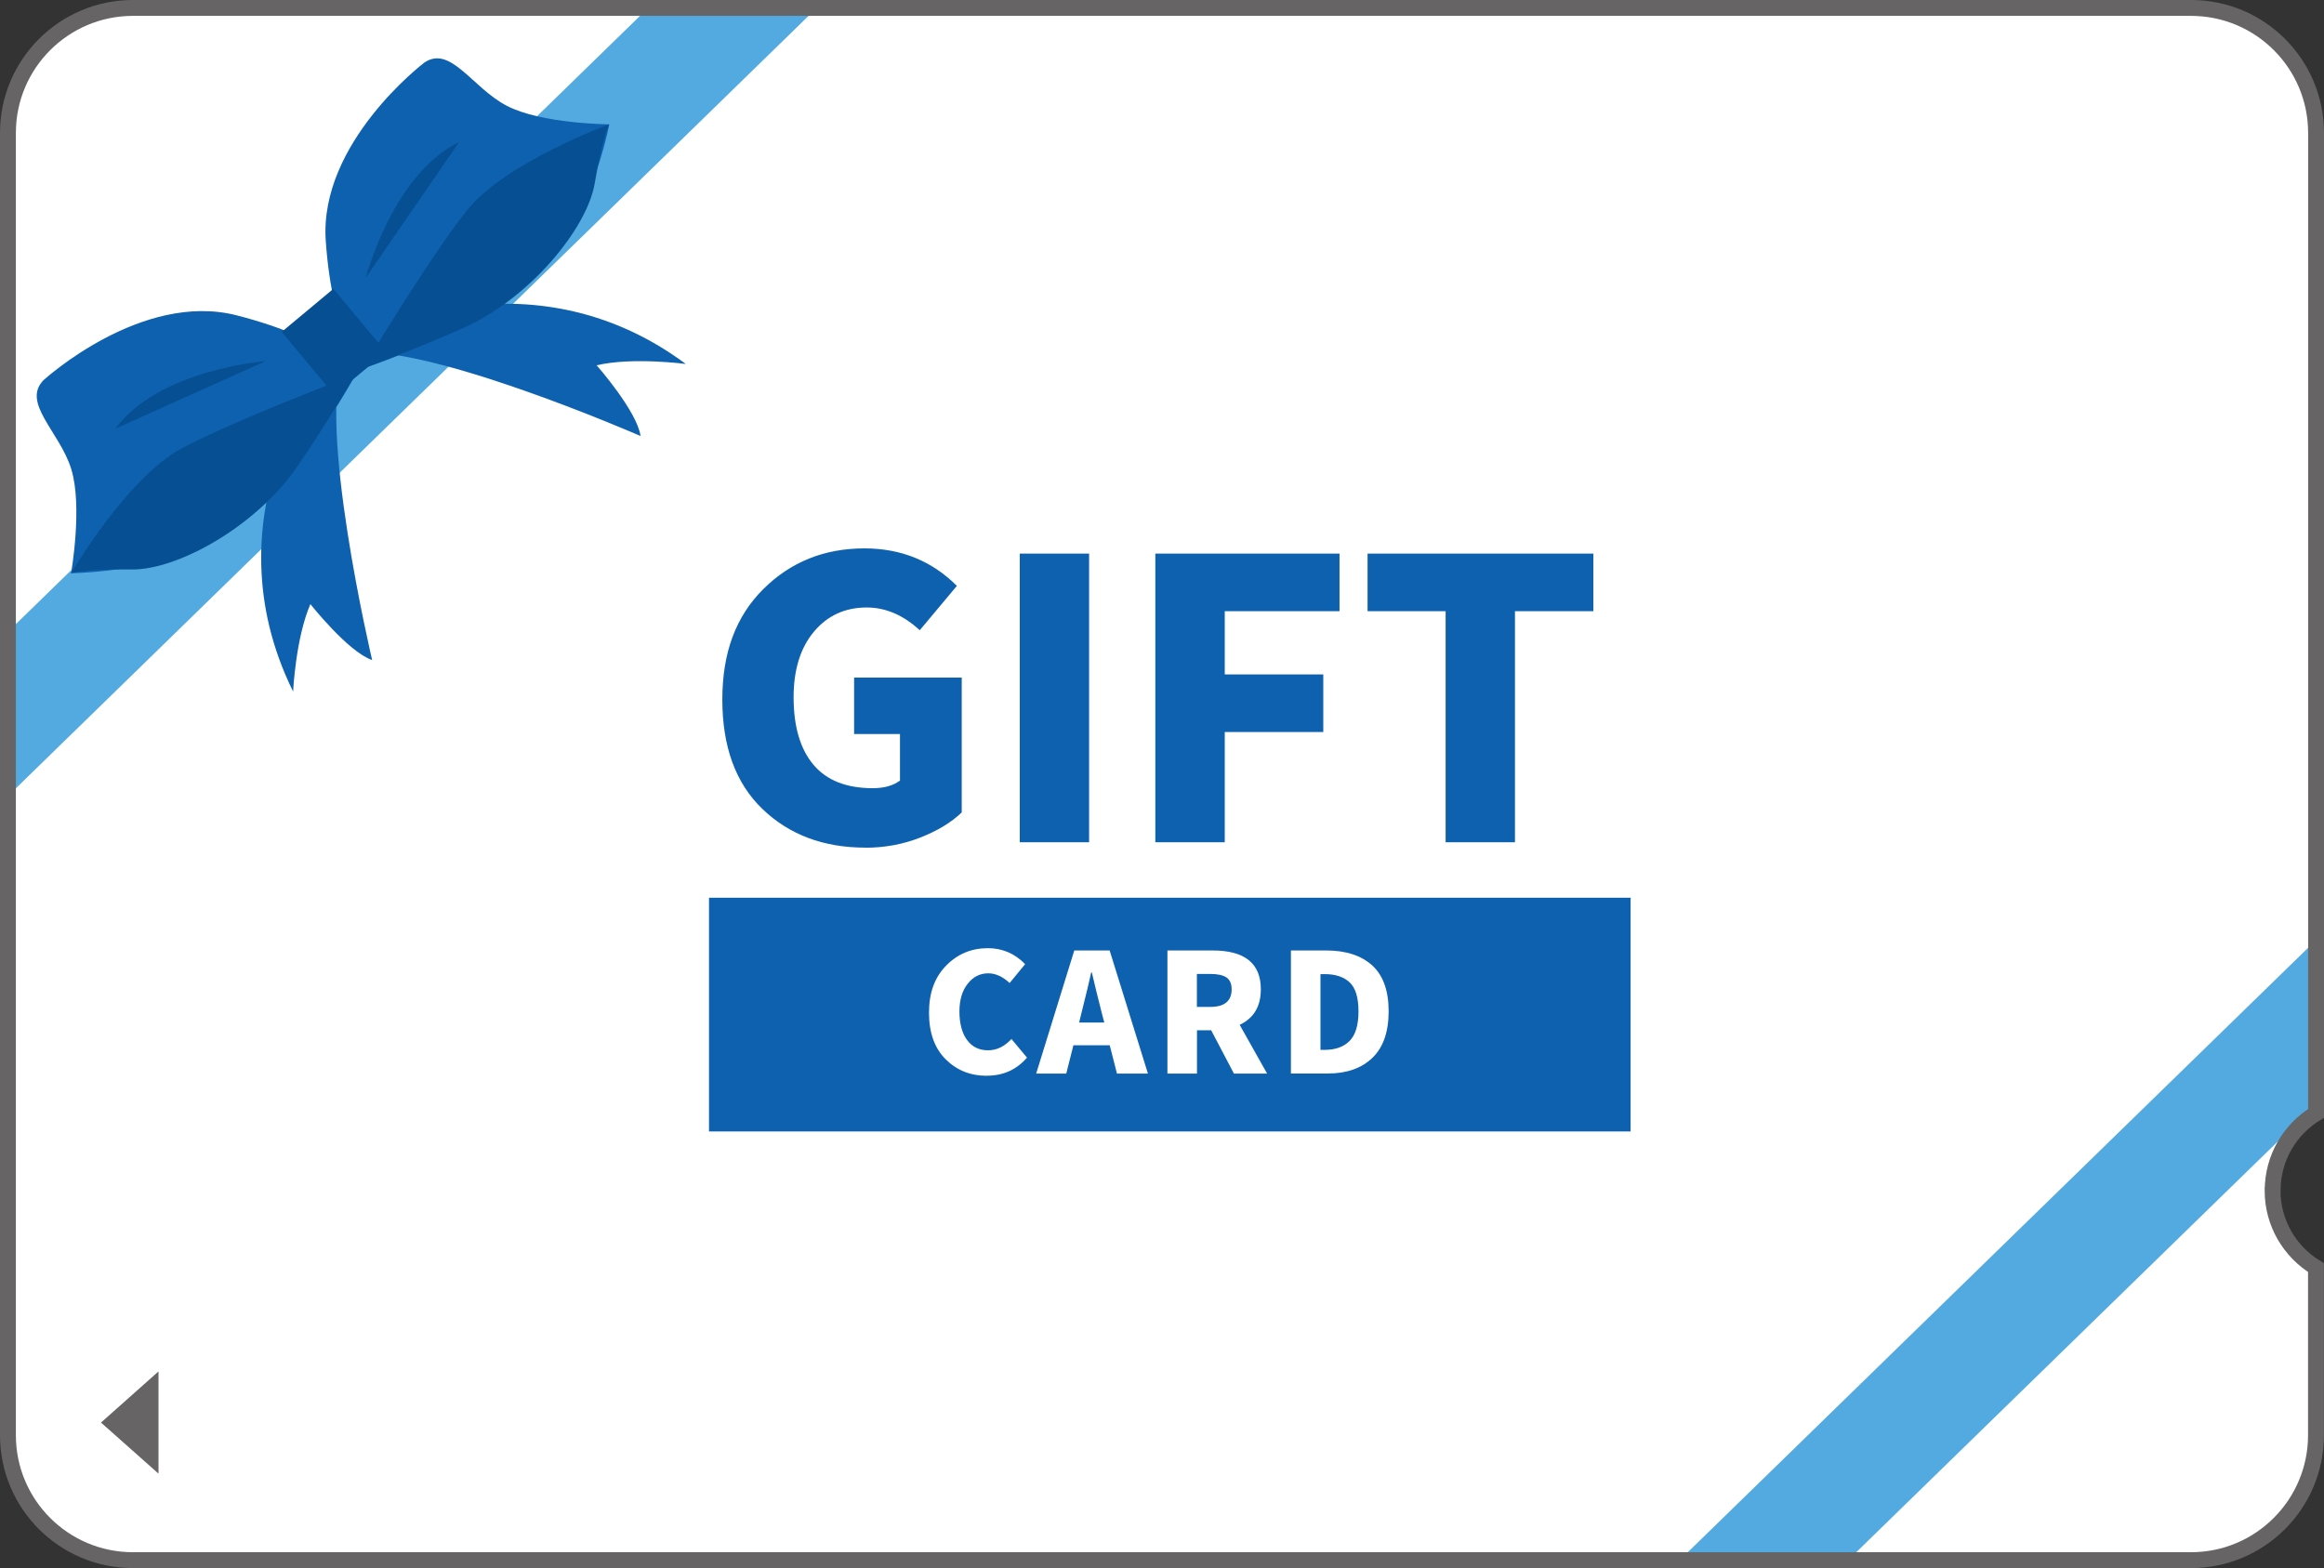
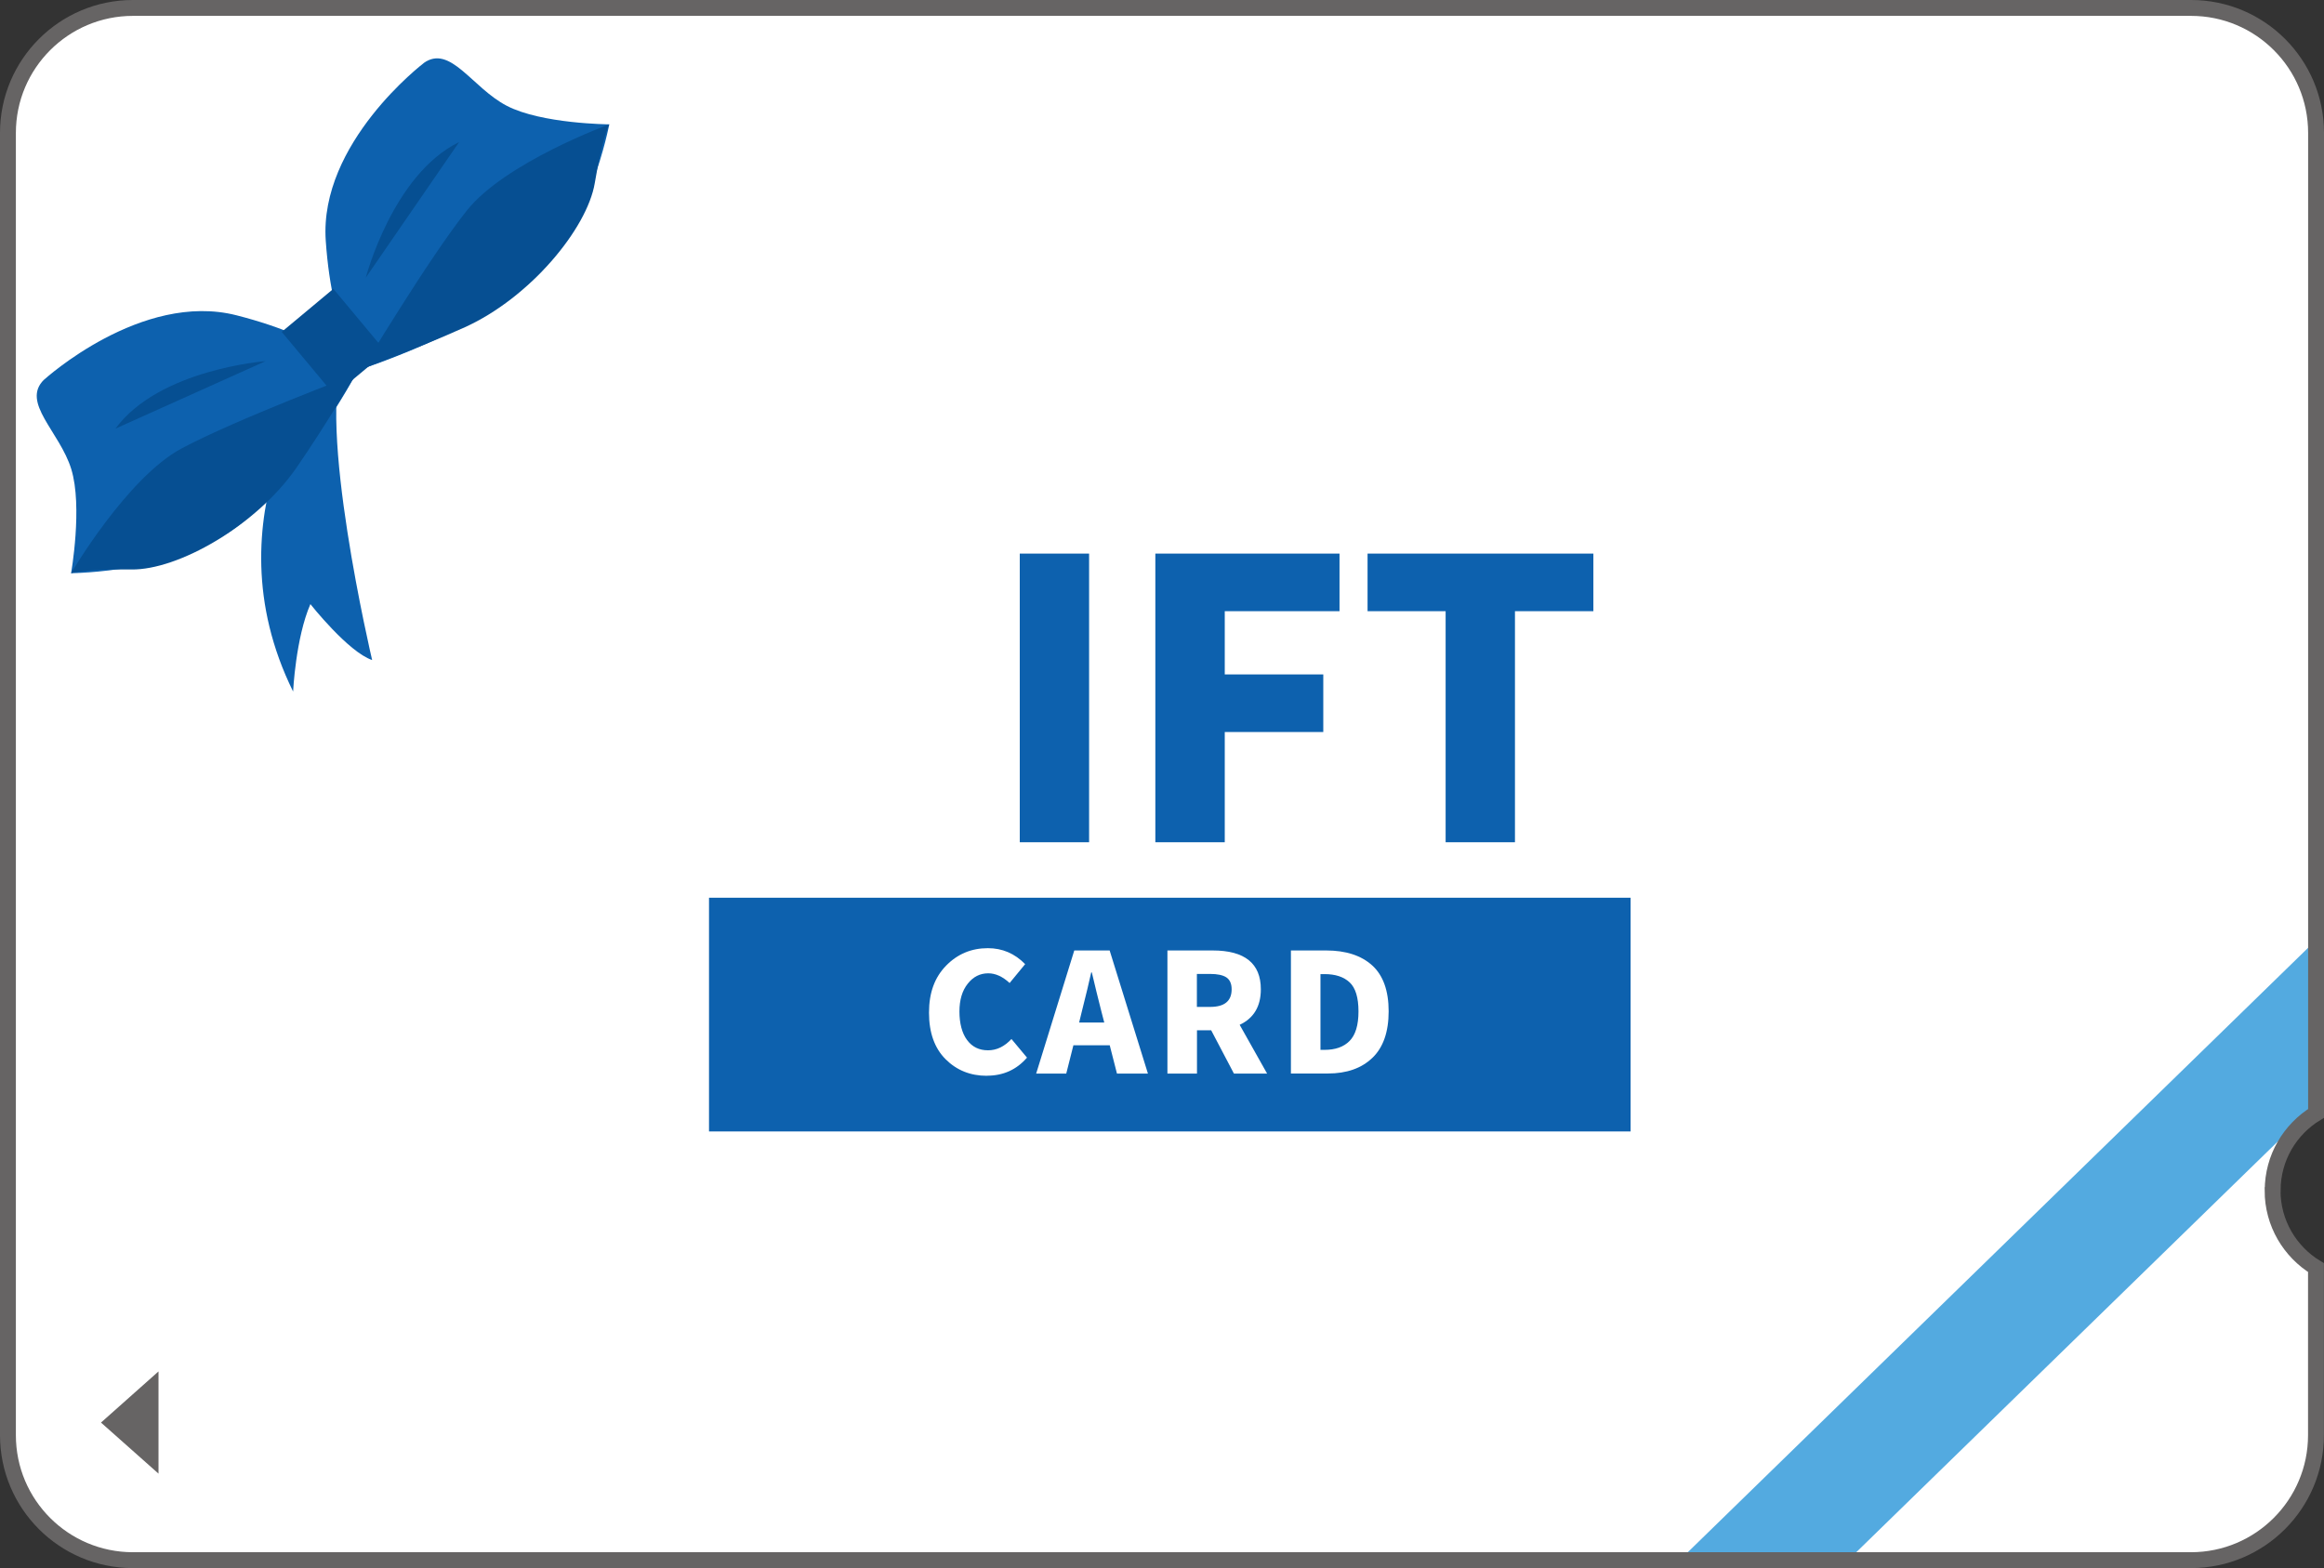
<svg xmlns="http://www.w3.org/2000/svg" id="_レイヤー_2" viewBox="0 0 263.47 177.8">
  <rect x="0" y="0" width="263.47" height="177.8" fill="#333333" stroke="none" />
  <defs>
    <style>.cls-1{fill:#fff;}.cls-2{fill:#666464;}.cls-3{fill:#064f92;}.cls-4{fill:#0d61ae;}.cls-5{fill:#53aae0;}.cls-6{fill:none;stroke:#666464;stroke-width:1.8px;}</style>
  </defs>
  <g id="_レイヤー_1-2">
    <g>
      <path class="cls-1" d="M257.65,134.98c0-3.71,1.97-6.94,4.92-8.74V15.07c0-7.83-6.35-14.17-14.17-14.17H15.07C7.25,.9,.9,7.25,.9,15.07V162.73c0,7.83,6.35,14.17,14.17,14.17H248.39c7.83,0,14.17-6.35,14.17-14.17v-19c-2.95-1.8-4.92-5.04-4.92-8.74Z" />
-       <polygon class="cls-5" points=".9 90.26 92.59 .9 73.48 .9 .9 71.64 .9 90.26" />
      <g>
        <polygon class="cls-2" points="11.45 161.3 17.97 167.09 17.97 155.5 11.45 161.3" />
        <g>
          <g>
-             <path class="cls-4" d="M98.12,96.11c-4.75,0-8.65-1.46-11.68-4.38-3.04-2.92-4.55-7.06-4.55-12.41s1.55-9.44,4.64-12.52c3.09-3.08,6.92-4.62,11.47-4.62,4.15,0,7.65,1.42,10.48,4.25l-4.21,5.03c-1.86-1.72-3.87-2.58-6.01-2.58-2.46,0-4.46,.92-5.99,2.75-1.53,1.83-2.3,4.31-2.3,7.43,0,3.32,.75,5.87,2.25,7.65,1.5,1.78,3.74,2.66,6.72,2.66,1.29,0,2.32-.29,3.09-.86v-5.28h-5.2v-6.4h12.2v15.29c-1.2,1.15-2.78,2.1-4.73,2.86-1.95,.76-4.01,1.14-6.19,1.14Z" />
            <path class="cls-4" d="M115.61,95.5V62.77h7.86v32.73h-7.86Z" />
            <path class="cls-4" d="M130.98,95.5V62.77h20.88v6.53h-13.01v7.17h11.17v6.53h-11.17v12.5h-7.86Z" />
            <path class="cls-4" d="M163.89,95.5v-26.2h-8.85v-6.53h25.6v6.53h-8.89v26.2h-7.86Z" />
          </g>
          <rect class="cls-4" x="80.38" y="101.79" width="104.48" height="26.5" />
          <g>
            <path class="cls-1" d="M111.88,121.98c-1.87,0-3.43-.63-4.68-1.88-1.25-1.25-1.88-3.01-1.88-5.28s.65-4.01,1.94-5.33c1.29-1.32,2.87-1.98,4.73-1.98,1.64,0,3.05,.6,4.23,1.81l-1.76,2.14c-.79-.73-1.6-1.1-2.42-1.1-.93,0-1.71,.39-2.33,1.18-.63,.79-.94,1.84-.94,3.16s.29,2.46,.87,3.23c.58,.78,1.37,1.16,2.37,1.16s1.86-.43,2.66-1.28l1.76,2.11c-1.18,1.37-2.7,2.05-4.54,2.05Z" />
            <path class="cls-1" d="M126.63,121.73l-.82-3.21h-4.12l-.81,3.21h-3.41l4.32-13.96h4.01l4.34,13.96h-3.52Zm-4.3-5.79h2.86l-.31-1.19c-.13-.49-.32-1.25-.57-2.28-.24-1.03-.42-1.77-.53-2.21h-.07c-.24,1.1-.6,2.59-1.08,4.49l-.29,1.19Z" />
            <path class="cls-1" d="M143.64,121.73h-3.75l-2.58-4.91h-1.61v4.91h-3.35v-13.96h5.13c3.64,0,5.46,1.47,5.46,4.4,0,1.94-.8,3.28-2.4,4.03l3.11,5.53Zm-7.95-11.3v3.74h1.5c1.62,0,2.44-.66,2.44-2,0-.63-.2-1.08-.6-1.35-.4-.26-1.01-.39-1.84-.39h-1.5Z" />
            <path class="cls-1" d="M146.35,121.73v-13.96h4.01c2.22,0,3.96,.57,5.2,1.69s1.87,2.87,1.87,5.21-.62,4.11-1.85,5.28c-1.23,1.18-2.91,1.77-5.04,1.77h-4.19Zm3.35-2.69h.46c1.22,0,2.17-.33,2.84-1.01s1.01-1.79,1.01-3.35-.33-2.66-1-3.29c-.67-.63-1.62-.94-2.85-.94h-.46v8.59Z" />
          </g>
        </g>
        <g>
          <g>
            <path class="cls-4" d="M36.83,41.55s-13.48,16.83-3.6,36.86c0,0,.29-6.08,1.96-9.91,0,0,4.29,5.43,7,6.34,0,0-6.43-27.27-3.13-34.41l-2.23,1.13Z" />
-             <path class="cls-4" d="M40.85,38.2s18.98-10.24,36.9,3.07c0,0-6.04-.81-10.11,.15,0,0,4.58,5.19,4.98,8.02,0,0-25.68-11.22-33.29-9.25l1.51-1.99Z" />
          </g>
          <g>
            <g>
              <path class="cls-4" d="M5,43.05s11.02-10.05,21.81-7.3c10.79,2.75,13.51,6.71,13.51,6.71,0,0-5.99,11.14-12.9,16.81-6.92,5.67-19.36,5.72-19.36,5.72,0,0,1.33-7.54,.02-11.8-1.31-4.25-5.74-7.56-3.08-10.15Z" />
              <path class="cls-3" d="M8.06,64.99s6.35-10.85,12.54-14.15c6.19-3.3,19.72-8.39,19.72-8.39,0,0-3.3,5.64-6.7,10.57-4.6,6.64-13.47,11.63-18.72,11.55-5.25-.08-6.83,.42-6.83,.42Z" />
              <path class="cls-3" d="M30.11,40.95s-12.08,.91-17.02,7.65" />
            </g>
            <g>
              <path class="cls-4" d="M48.03,7.16s-11.87,9.04-11.1,20.14c.77,11.1,4.18,14.5,4.18,14.5,0,0,12.03-3.89,18.86-9.68,6.82-5.79,9.1-18.02,9.1-18.02,0,0-7.66-.05-11.61-2.1-3.95-2.05-6.41-7.01-9.43-4.85Z" />
              <path class="cls-3" d="M69.07,14.1s-11.81,4.3-16.17,9.8c-4.36,5.5-11.79,17.9-11.79,17.9,0,0,6.14-2.24,11.6-4.7,7.36-3.33,13.86-11.17,14.72-16.35,.86-5.18,1.64-6.65,1.64-6.65Z" />
              <path class="cls-3" d="M41.47,31.48s3.06-11.72,10.58-15.37" />
            </g>
            <rect class="cls-3" x="34.04" y="34.11" width="7.62" height="9.32" transform="translate(-16.05 33.24) rotate(-39.83)" />
          </g>
        </g>
      </g>
      <polygon class="cls-5" points="262.57 106.59 190.42 176.9 209.52 176.9 262.57 125.2 262.57 106.59" />
      <path class="cls-6" d="M257.65,134.98c0-3.71,1.97-6.94,4.92-8.74V15.07c0-7.83-6.35-14.17-14.17-14.17H15.07C7.25,.9,.9,7.25,.9,15.07V162.73c0,7.83,6.35,14.17,14.17,14.17H248.39c7.83,0,14.17-6.35,14.17-14.17v-19c-2.95-1.8-4.92-5.04-4.92-8.74Z" />
    </g>
  </g>
</svg>